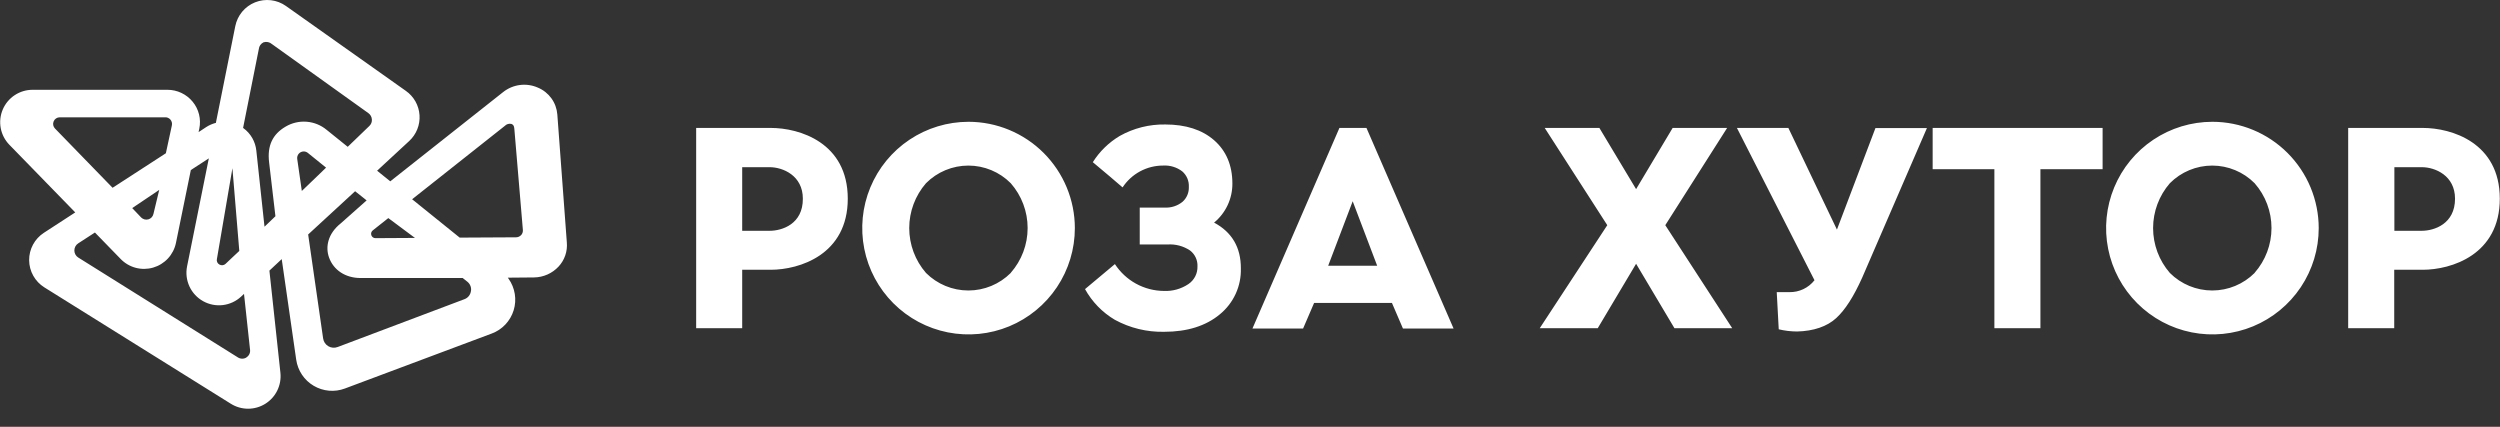
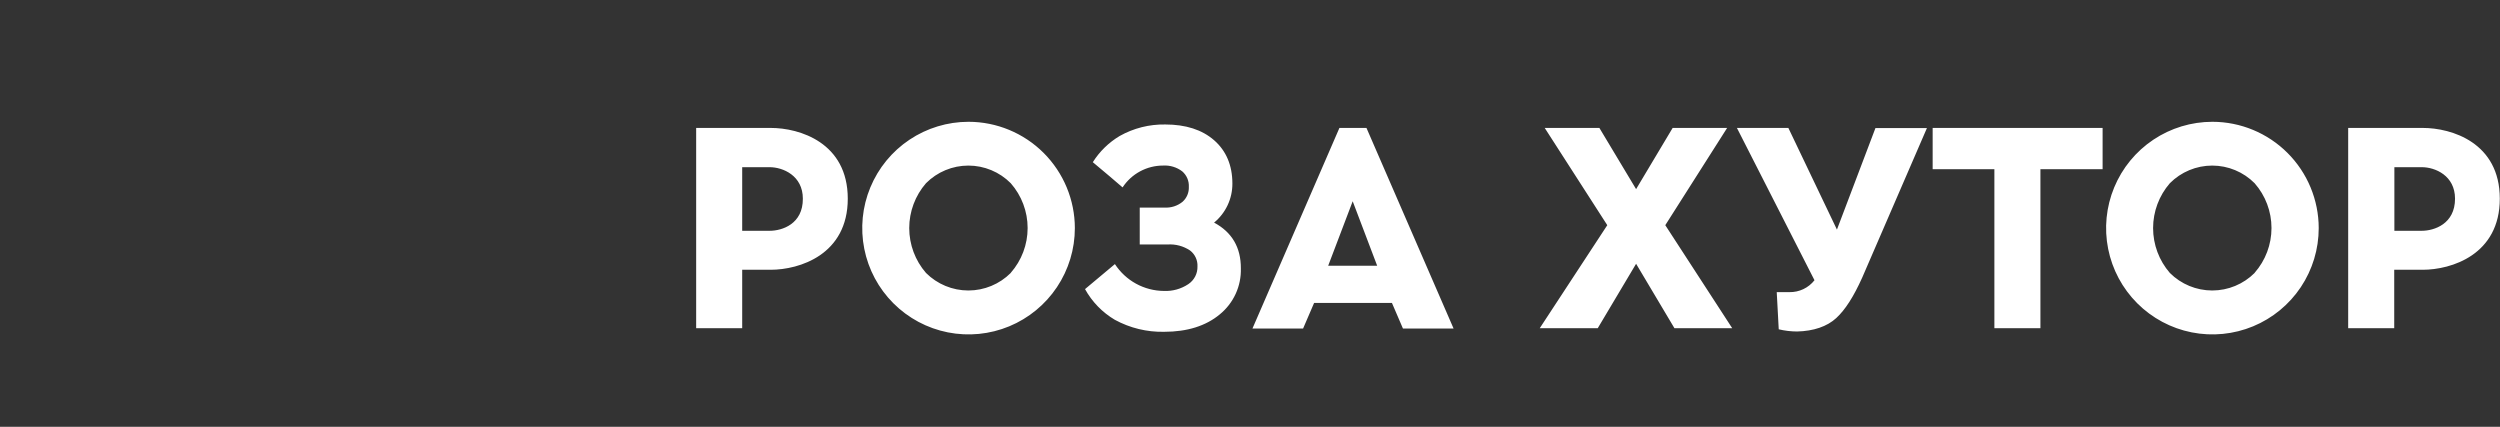
<svg xmlns="http://www.w3.org/2000/svg" width="328" height="56" viewBox="0 0 328 56" fill="none">
  <rect x="0" y="0" width="328" height="56" fill="#333333" stroke="none" />
-   <path d="M74.37 31.83L73.122 15.023C73.064 14.259 72.796 13.525 72.347 12.903C71.899 12.282 71.287 11.796 70.58 11.5C69.839 11.17 69.021 11.05 68.217 11.152C67.412 11.254 66.65 11.575 66.015 12.078L51.201 23.791L49.475 22.397L53.688 18.501C54.152 18.073 54.515 17.546 54.749 16.959C54.984 16.373 55.084 15.741 55.042 15.111C55.001 14.48 54.819 13.867 54.51 13.316C54.2 12.766 53.772 12.291 53.255 11.927L37.52 0.788C36.939 0.375 36.264 0.115 35.556 0.03C34.849 -0.054 34.131 0.04 33.469 0.304C32.807 0.568 32.222 0.995 31.767 1.543C31.313 2.092 31.003 2.746 30.866 3.446L28.319 16.135H28.264C27.838 16.25 27.432 16.43 27.061 16.669L26.054 17.333L26.15 16.87C26.277 16.255 26.265 15.62 26.114 15.01C25.963 14.4 25.678 13.832 25.279 13.347C24.878 12.857 24.374 12.463 23.802 12.192C23.23 11.921 22.605 11.781 21.972 11.781H4.295C3.458 11.777 2.638 12.02 1.939 12.479C1.239 12.939 0.691 13.595 0.363 14.365C0.035 15.135 -0.058 15.984 0.095 16.807C0.248 17.63 0.641 18.389 1.224 18.989L9.872 27.868L5.754 30.546C5.156 30.935 4.665 31.468 4.328 32.097C3.99 32.726 3.817 33.429 3.823 34.143C3.83 34.856 4.016 35.557 4.365 36.179C4.714 36.802 5.214 37.326 5.82 37.704L30.282 52.97C30.959 53.395 31.742 53.622 32.541 53.623C33.341 53.625 34.125 53.402 34.803 52.979C35.482 52.557 36.028 51.952 36.38 51.234C36.731 50.516 36.873 49.713 36.791 48.918L35.346 35.504L36.962 33.994L38.864 47.202C38.967 47.906 39.226 48.578 39.623 49.169C40.019 49.76 40.543 50.254 41.156 50.615C41.769 50.977 42.455 51.197 43.163 51.259C43.872 51.32 44.586 51.222 45.252 50.972L64.52 43.759C65.2 43.505 65.813 43.097 66.311 42.568C66.81 42.039 67.179 41.403 67.392 40.708C67.606 40.014 67.656 39.279 67.54 38.562C67.424 37.845 67.145 37.163 66.725 36.571L66.624 36.43L70.067 36.4C70.674 36.392 71.272 36.26 71.827 36.014C72.382 35.767 72.88 35.41 73.293 34.965C73.68 34.546 73.976 34.051 74.162 33.511C74.347 32.971 74.418 32.398 74.37 31.83ZM50.945 28.613L54.443 31.216L49.258 31.246C49.14 31.247 49.024 31.21 48.927 31.142C48.831 31.073 48.758 30.976 48.72 30.863C48.679 30.752 48.676 30.63 48.709 30.516C48.743 30.402 48.812 30.301 48.906 30.229L50.945 28.613ZM28.455 34.004L30.494 22.07L31.395 32.922L31.364 32.952L30.433 33.823L29.593 34.618C29.486 34.718 29.35 34.78 29.205 34.797C29.06 34.813 28.913 34.782 28.787 34.709C28.661 34.641 28.561 34.534 28.501 34.404C28.441 34.275 28.425 34.129 28.455 33.989V34.004ZM7.214 16.86C7.095 16.739 7.014 16.586 6.983 16.419C6.951 16.252 6.97 16.08 7.038 15.924C7.103 15.765 7.214 15.63 7.356 15.535C7.499 15.44 7.667 15.39 7.838 15.39H21.61C21.749 15.377 21.889 15.397 22.019 15.448C22.148 15.5 22.264 15.582 22.355 15.688C22.447 15.793 22.512 15.919 22.545 16.055C22.578 16.19 22.579 16.332 22.546 16.468L21.761 20.107L14.769 24.637L7.214 16.86ZM20.89 24.914L20.135 28.055C20.101 28.225 20.021 28.382 19.904 28.51C19.787 28.638 19.637 28.731 19.47 28.779C19.303 28.827 19.126 28.829 18.958 28.784C18.79 28.74 18.636 28.651 18.514 28.528L17.346 27.3L20.89 24.914ZM32.326 46.905C32.162 47.006 31.973 47.059 31.78 47.059C31.587 47.059 31.398 47.006 31.234 46.905L10.259 33.783C10.105 33.685 9.978 33.55 9.89 33.389C9.802 33.229 9.756 33.049 9.756 32.867C9.754 32.681 9.799 32.498 9.887 32.334C9.975 32.17 10.103 32.031 10.259 31.93L12.454 30.506L15.836 33.984C16.377 34.54 17.059 34.939 17.809 35.137C18.559 35.335 19.349 35.325 20.094 35.108C20.839 34.892 21.511 34.476 22.038 33.907C22.565 33.337 22.927 32.635 23.084 31.875L25.037 22.311L27.398 20.776L24.539 34.971C24.367 35.855 24.479 36.77 24.858 37.587C25.238 38.404 25.866 39.079 26.653 39.517C27.44 39.955 28.346 40.133 29.24 40.025C30.134 39.917 30.971 39.529 31.631 38.917L32.014 38.559L32.809 45.918C32.83 46.109 32.795 46.303 32.709 46.475C32.624 46.647 32.491 46.791 32.326 46.89V46.905ZM37.48 16.608C35.749 17.615 35.049 19.125 35.306 21.295C35.477 22.719 36.136 28.367 36.136 28.367L36.101 28.402C35.673 28.82 35.255 29.222 34.833 29.62L34.702 29.741L33.63 19.759C33.57 19.177 33.388 18.615 33.097 18.107C32.806 17.6 32.411 17.16 31.938 16.815L31.893 16.785L33.957 6.431C33.975 6.242 34.042 6.062 34.152 5.908C34.261 5.753 34.409 5.63 34.581 5.55C34.769 5.491 34.97 5.482 35.163 5.524C35.356 5.565 35.535 5.656 35.683 5.787L48.337 14.847C48.467 14.941 48.575 15.062 48.653 15.202C48.731 15.342 48.778 15.497 48.79 15.657C48.805 15.817 48.783 15.978 48.726 16.128C48.669 16.277 48.579 16.413 48.463 16.523L45.675 19.211L45.619 19.261L42.856 17.036C42.113 16.42 41.198 16.048 40.236 15.972C39.273 15.895 38.311 16.117 37.48 16.608V16.608ZM39.73 24.929L39.599 25.05L38.995 20.847C38.979 20.725 38.988 20.601 39.024 20.483C39.059 20.365 39.12 20.256 39.201 20.164C39.282 20.071 39.382 19.997 39.494 19.946C39.606 19.896 39.728 19.87 39.851 19.87C40.047 19.871 40.237 19.938 40.389 20.061L42.78 21.994L42.705 22.065L42.01 22.739L40.722 23.977L39.73 24.929ZM61.782 38.217C61.747 38.448 61.651 38.666 61.504 38.847C61.358 39.028 61.165 39.167 60.946 39.249L44.306 45.526C44.106 45.603 43.892 45.634 43.679 45.617C43.466 45.599 43.26 45.534 43.076 45.425C42.892 45.317 42.735 45.168 42.616 44.99C42.498 44.812 42.422 44.61 42.393 44.398L40.43 30.763L46.591 25.09L48.101 26.293L44.733 29.283C42.987 30.662 42.685 32.419 43.163 33.763C43.752 35.439 45.327 36.476 47.305 36.476H60.705L61.339 36.979C61.517 37.126 61.653 37.319 61.732 37.537C61.811 37.755 61.83 37.989 61.787 38.217H61.782ZM68.37 30.843C68.286 30.934 68.184 31.006 68.07 31.056C67.957 31.107 67.835 31.133 67.711 31.135L60.312 31.175L54.07 26.142L66.231 16.518C66.341 16.401 66.481 16.316 66.634 16.271C66.788 16.226 66.951 16.223 67.107 16.261C67.454 16.402 67.464 16.714 67.49 17.006L68.602 30.179C68.611 30.299 68.596 30.42 68.557 30.534C68.518 30.649 68.457 30.754 68.375 30.843H68.37Z" fill="white" />
  <path d="M159.288 29.207C160.043 28.585 160.65 27.802 161.066 26.916C161.481 26.029 161.694 25.062 161.689 24.083C161.689 21.702 160.883 19.795 159.298 18.405C157.712 17.016 155.558 16.332 152.88 16.332C150.788 16.295 148.724 16.816 146.9 17.842C145.472 18.694 144.264 19.872 143.377 21.279C144.847 22.508 146.472 23.872 147.283 24.587C147.86 23.706 148.648 22.983 149.576 22.483C150.503 21.983 151.54 21.721 152.593 21.722C153.496 21.666 154.389 21.935 155.11 22.483C155.4 22.734 155.629 23.048 155.779 23.401C155.929 23.755 155.996 24.138 155.976 24.521C155.991 24.889 155.924 25.255 155.781 25.593C155.637 25.932 155.42 26.235 155.145 26.479C154.483 27.015 153.645 27.284 152.794 27.234H149.533V32.076H153.182C154.225 32.005 155.262 32.281 156.132 32.861C156.451 33.105 156.707 33.422 156.877 33.786C157.047 34.149 157.127 34.549 157.108 34.95C157.122 35.409 157.019 35.864 156.809 36.272C156.598 36.679 156.287 37.027 155.905 37.281C154.962 37.908 153.845 38.22 152.714 38.172C151.433 38.163 150.174 37.837 149.051 37.222C147.927 36.607 146.974 35.723 146.276 34.648C145.023 35.71 143.457 37.014 142.355 37.93C143.276 39.597 144.626 40.988 146.266 41.957C148.251 43.039 150.484 43.583 152.744 43.532C155.764 43.532 158.21 42.762 160.033 41.247C160.926 40.52 161.64 39.597 162.121 38.55C162.601 37.502 162.833 36.359 162.801 35.207C162.811 32.474 161.638 30.46 159.288 29.207ZM101.131 16.785H91.336V43.064H97.376V35.393H101.111C104.871 35.393 111.228 33.425 111.228 26.066C111.228 18.707 104.891 16.785 101.131 16.785ZM100.99 30.279H97.376V21.934H100.97C102.722 21.934 105.334 23.036 105.334 26.066C105.354 29.393 102.611 30.279 100.99 30.279ZM127.073 15.979C124.315 15.979 121.618 16.797 119.324 18.33C117.03 19.863 115.243 22.042 114.187 24.591C113.131 27.14 112.856 29.944 113.394 32.65C113.933 35.356 115.262 37.841 117.213 39.791C119.164 41.742 121.65 43.07 124.355 43.607C127.061 44.145 129.866 43.868 132.414 42.812C134.963 41.755 137.141 39.967 138.673 37.672C140.205 35.378 141.022 32.681 141.021 29.922C141.016 26.225 139.544 22.681 136.93 20.067C134.315 17.453 130.771 15.983 127.073 15.979V15.979ZM132.61 35.811C131.135 37.284 129.136 38.112 127.051 38.112C124.966 38.112 122.966 37.284 121.491 35.811C120.072 34.178 119.291 32.088 119.291 29.924C119.291 27.761 120.072 25.671 121.491 24.038C122.22 23.305 123.086 22.723 124.04 22.326C124.994 21.929 126.017 21.724 127.051 21.724C128.084 21.724 129.107 21.929 130.062 22.326C131.016 22.723 131.882 23.305 132.61 24.038C134.038 25.663 134.825 27.753 134.825 29.917C134.825 32.081 134.038 34.17 132.61 35.796V35.811ZM175.732 16.785L164.321 43.105H170.965L172.41 39.747H182.623L184.067 43.105H190.711L179.28 16.785H175.732ZM174.257 34.865L177.473 26.404L180.685 34.865H174.257ZM317.877 16.785H308.081V43.064H314.122V35.393H317.856C321.616 35.393 327.974 33.425 327.974 26.066C327.974 18.707 321.637 16.785 317.877 16.785ZM317.736 30.279H314.142V21.934H317.736C319.492 21.934 322.1 23.036 322.1 26.066C322.1 29.393 319.351 30.279 317.736 30.279V30.279ZM290.268 15.979C287.509 15.979 284.812 16.797 282.519 18.33C280.225 19.863 278.437 22.042 277.382 24.591C276.326 27.14 276.05 29.944 276.589 32.65C277.127 35.356 278.456 37.841 280.407 39.791C282.359 41.742 284.844 43.07 287.55 43.607C290.256 44.145 293.061 43.868 295.609 42.812C298.158 41.755 300.336 39.967 301.868 37.672C303.4 35.378 304.217 32.681 304.216 29.922C304.21 26.225 302.739 22.681 300.124 20.067C297.51 17.453 293.965 15.983 290.268 15.979ZM295.805 35.811C294.33 37.284 292.33 38.112 290.245 38.112C288.161 38.112 286.161 37.284 284.686 35.811C283.267 34.178 282.486 32.088 282.486 29.924C282.486 27.761 283.267 25.671 284.686 24.038C285.414 23.305 286.281 22.723 287.235 22.326C288.189 21.929 289.212 21.724 290.245 21.724C291.279 21.724 292.302 21.929 293.256 22.326C294.21 22.723 295.076 23.305 295.805 24.038C297.233 25.663 298.02 27.753 298.02 29.917C298.02 32.081 297.233 34.17 295.805 35.796V35.811ZM226.6 16.785H219.452L214.656 24.813L209.839 16.785H202.666L210.875 29.544L202.012 43.064H209.622L214.656 34.608L219.689 43.064H227.269L218.486 29.544L226.6 16.785ZM253.564 22.196H261.663V43.064H267.703V22.196H275.862V16.785H253.564V22.196ZM241.006 30.123L234.633 16.785H227.883L238.061 36.767C237.671 37.264 237.171 37.663 236.601 37.934C236.031 38.204 235.405 38.339 234.774 38.328H233.108L233.37 43.205C234.162 43.394 234.972 43.49 235.786 43.492V43.492C237.94 43.442 239.717 42.833 240.91 41.736C242.103 40.638 243.195 38.922 244.318 36.43L252.814 16.8H246.059L241.006 30.123Z" fill="white" />
</svg>